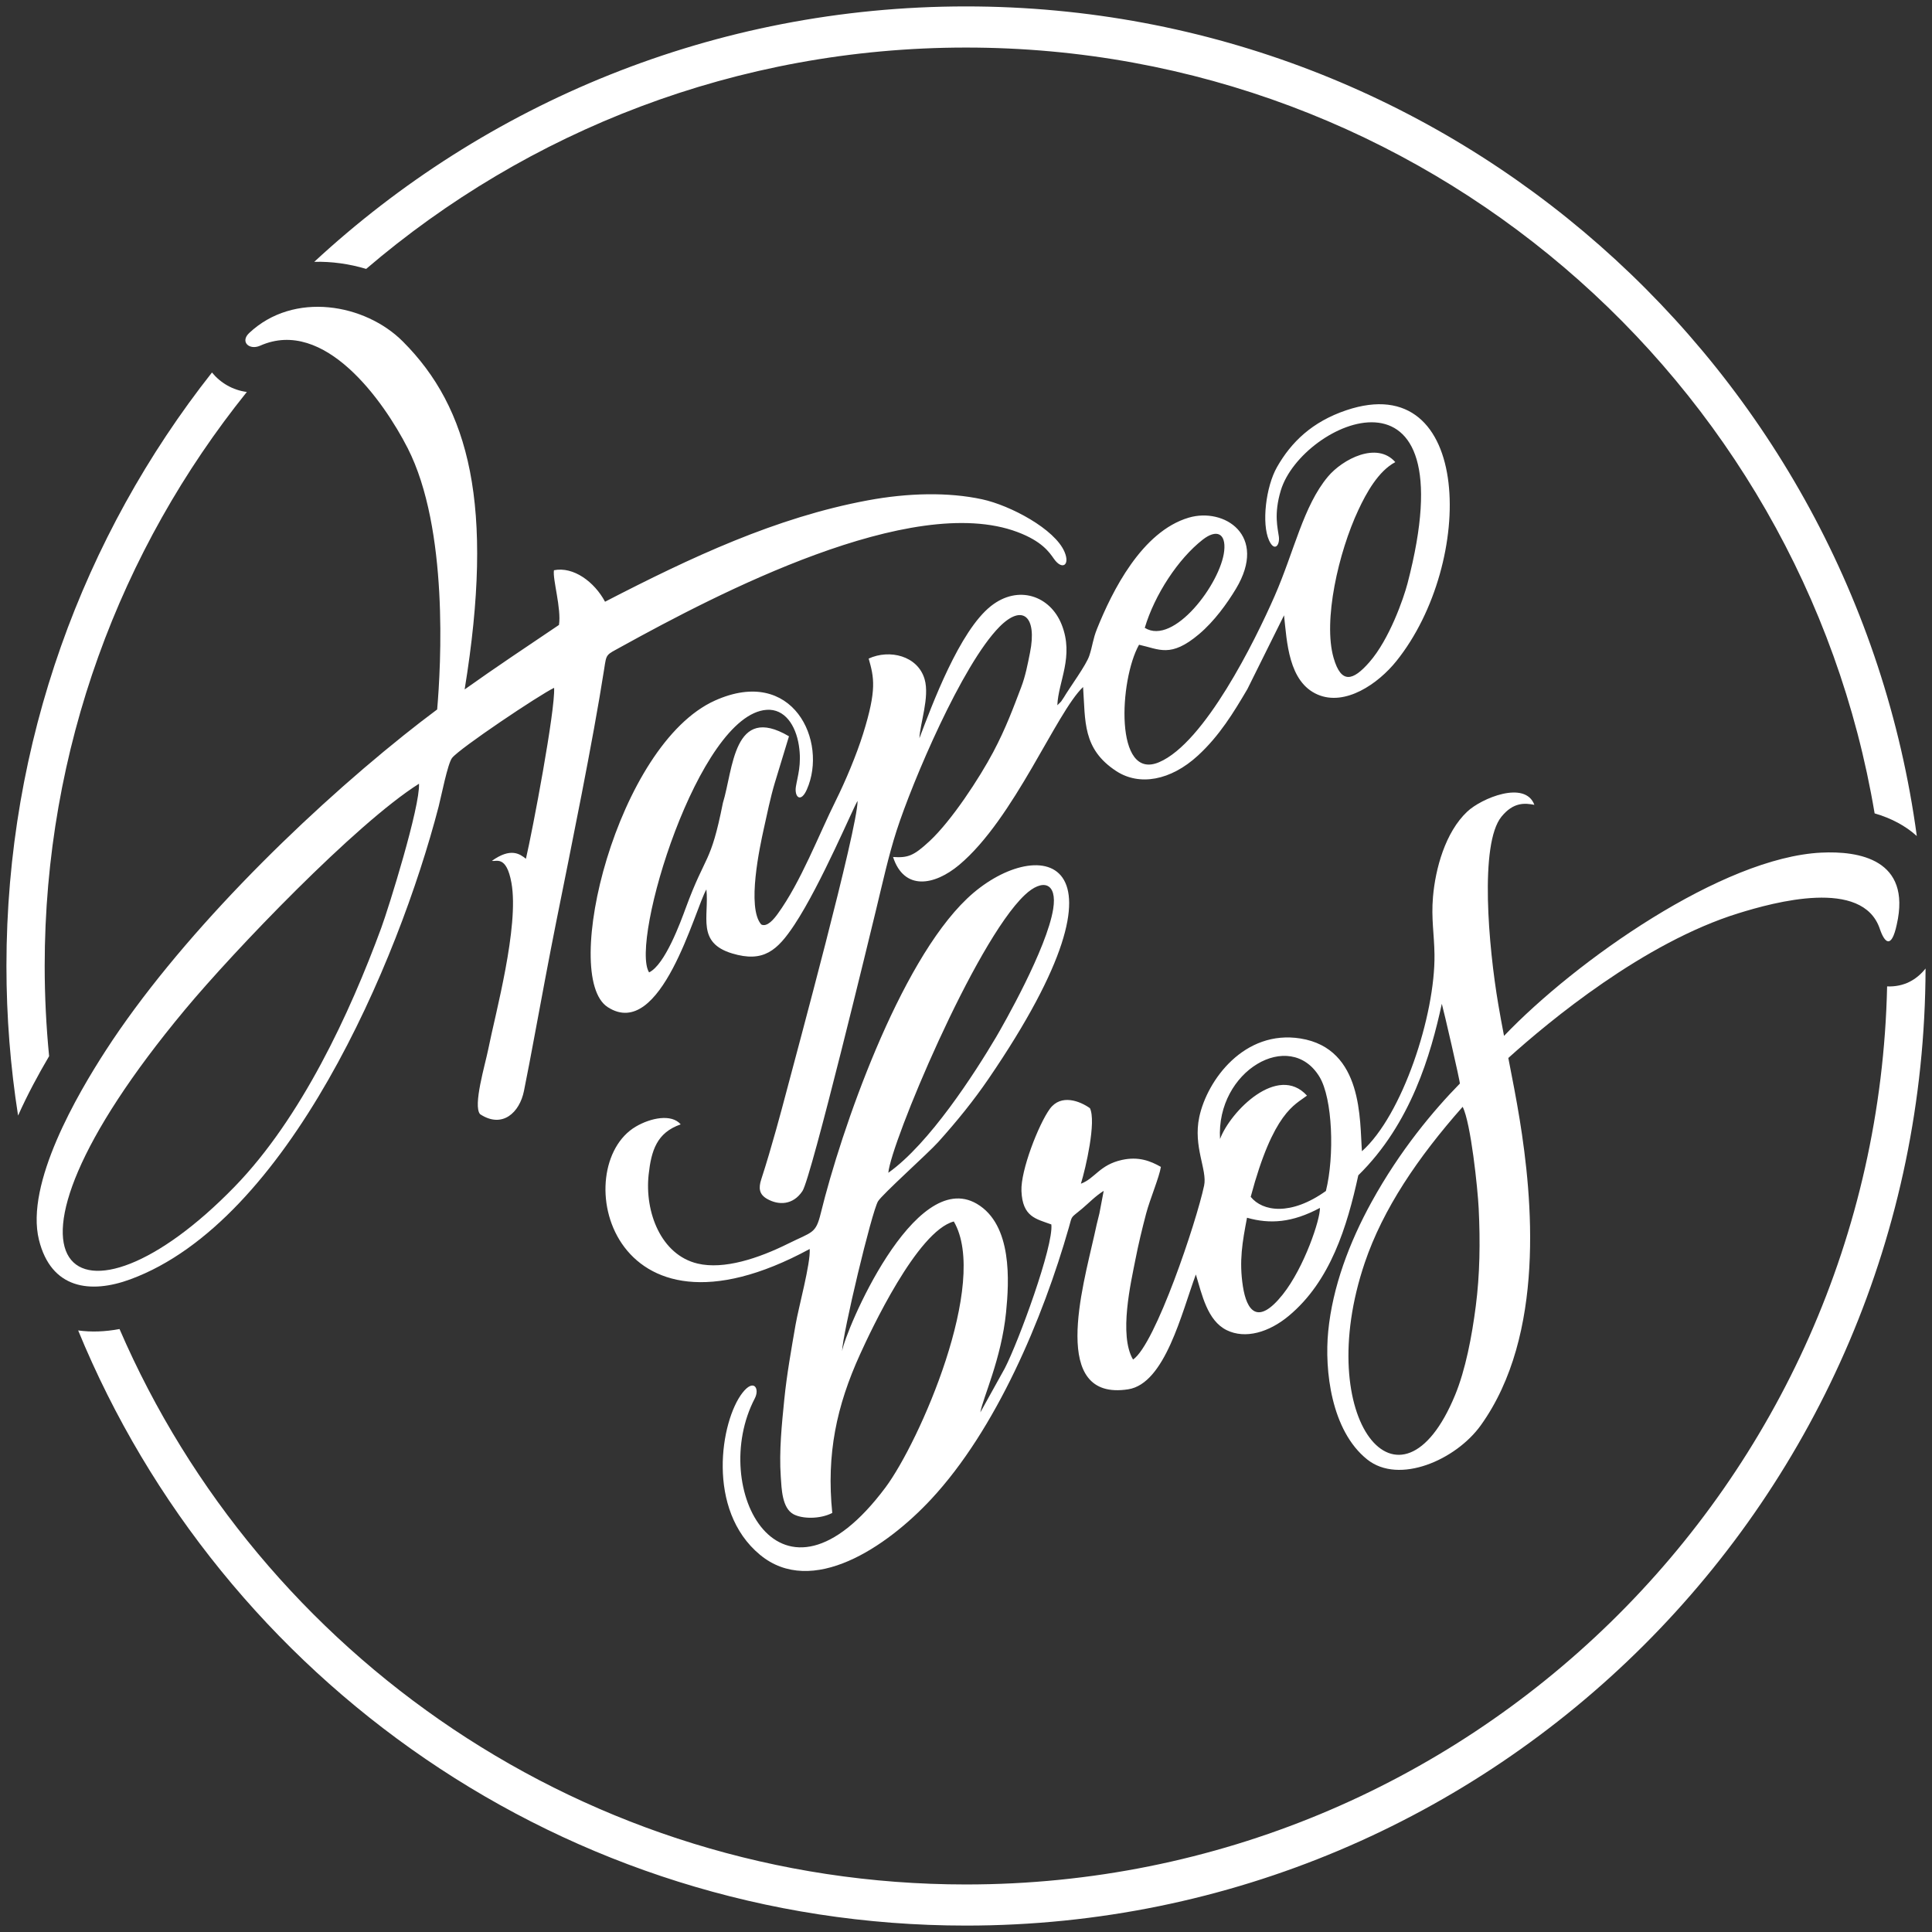
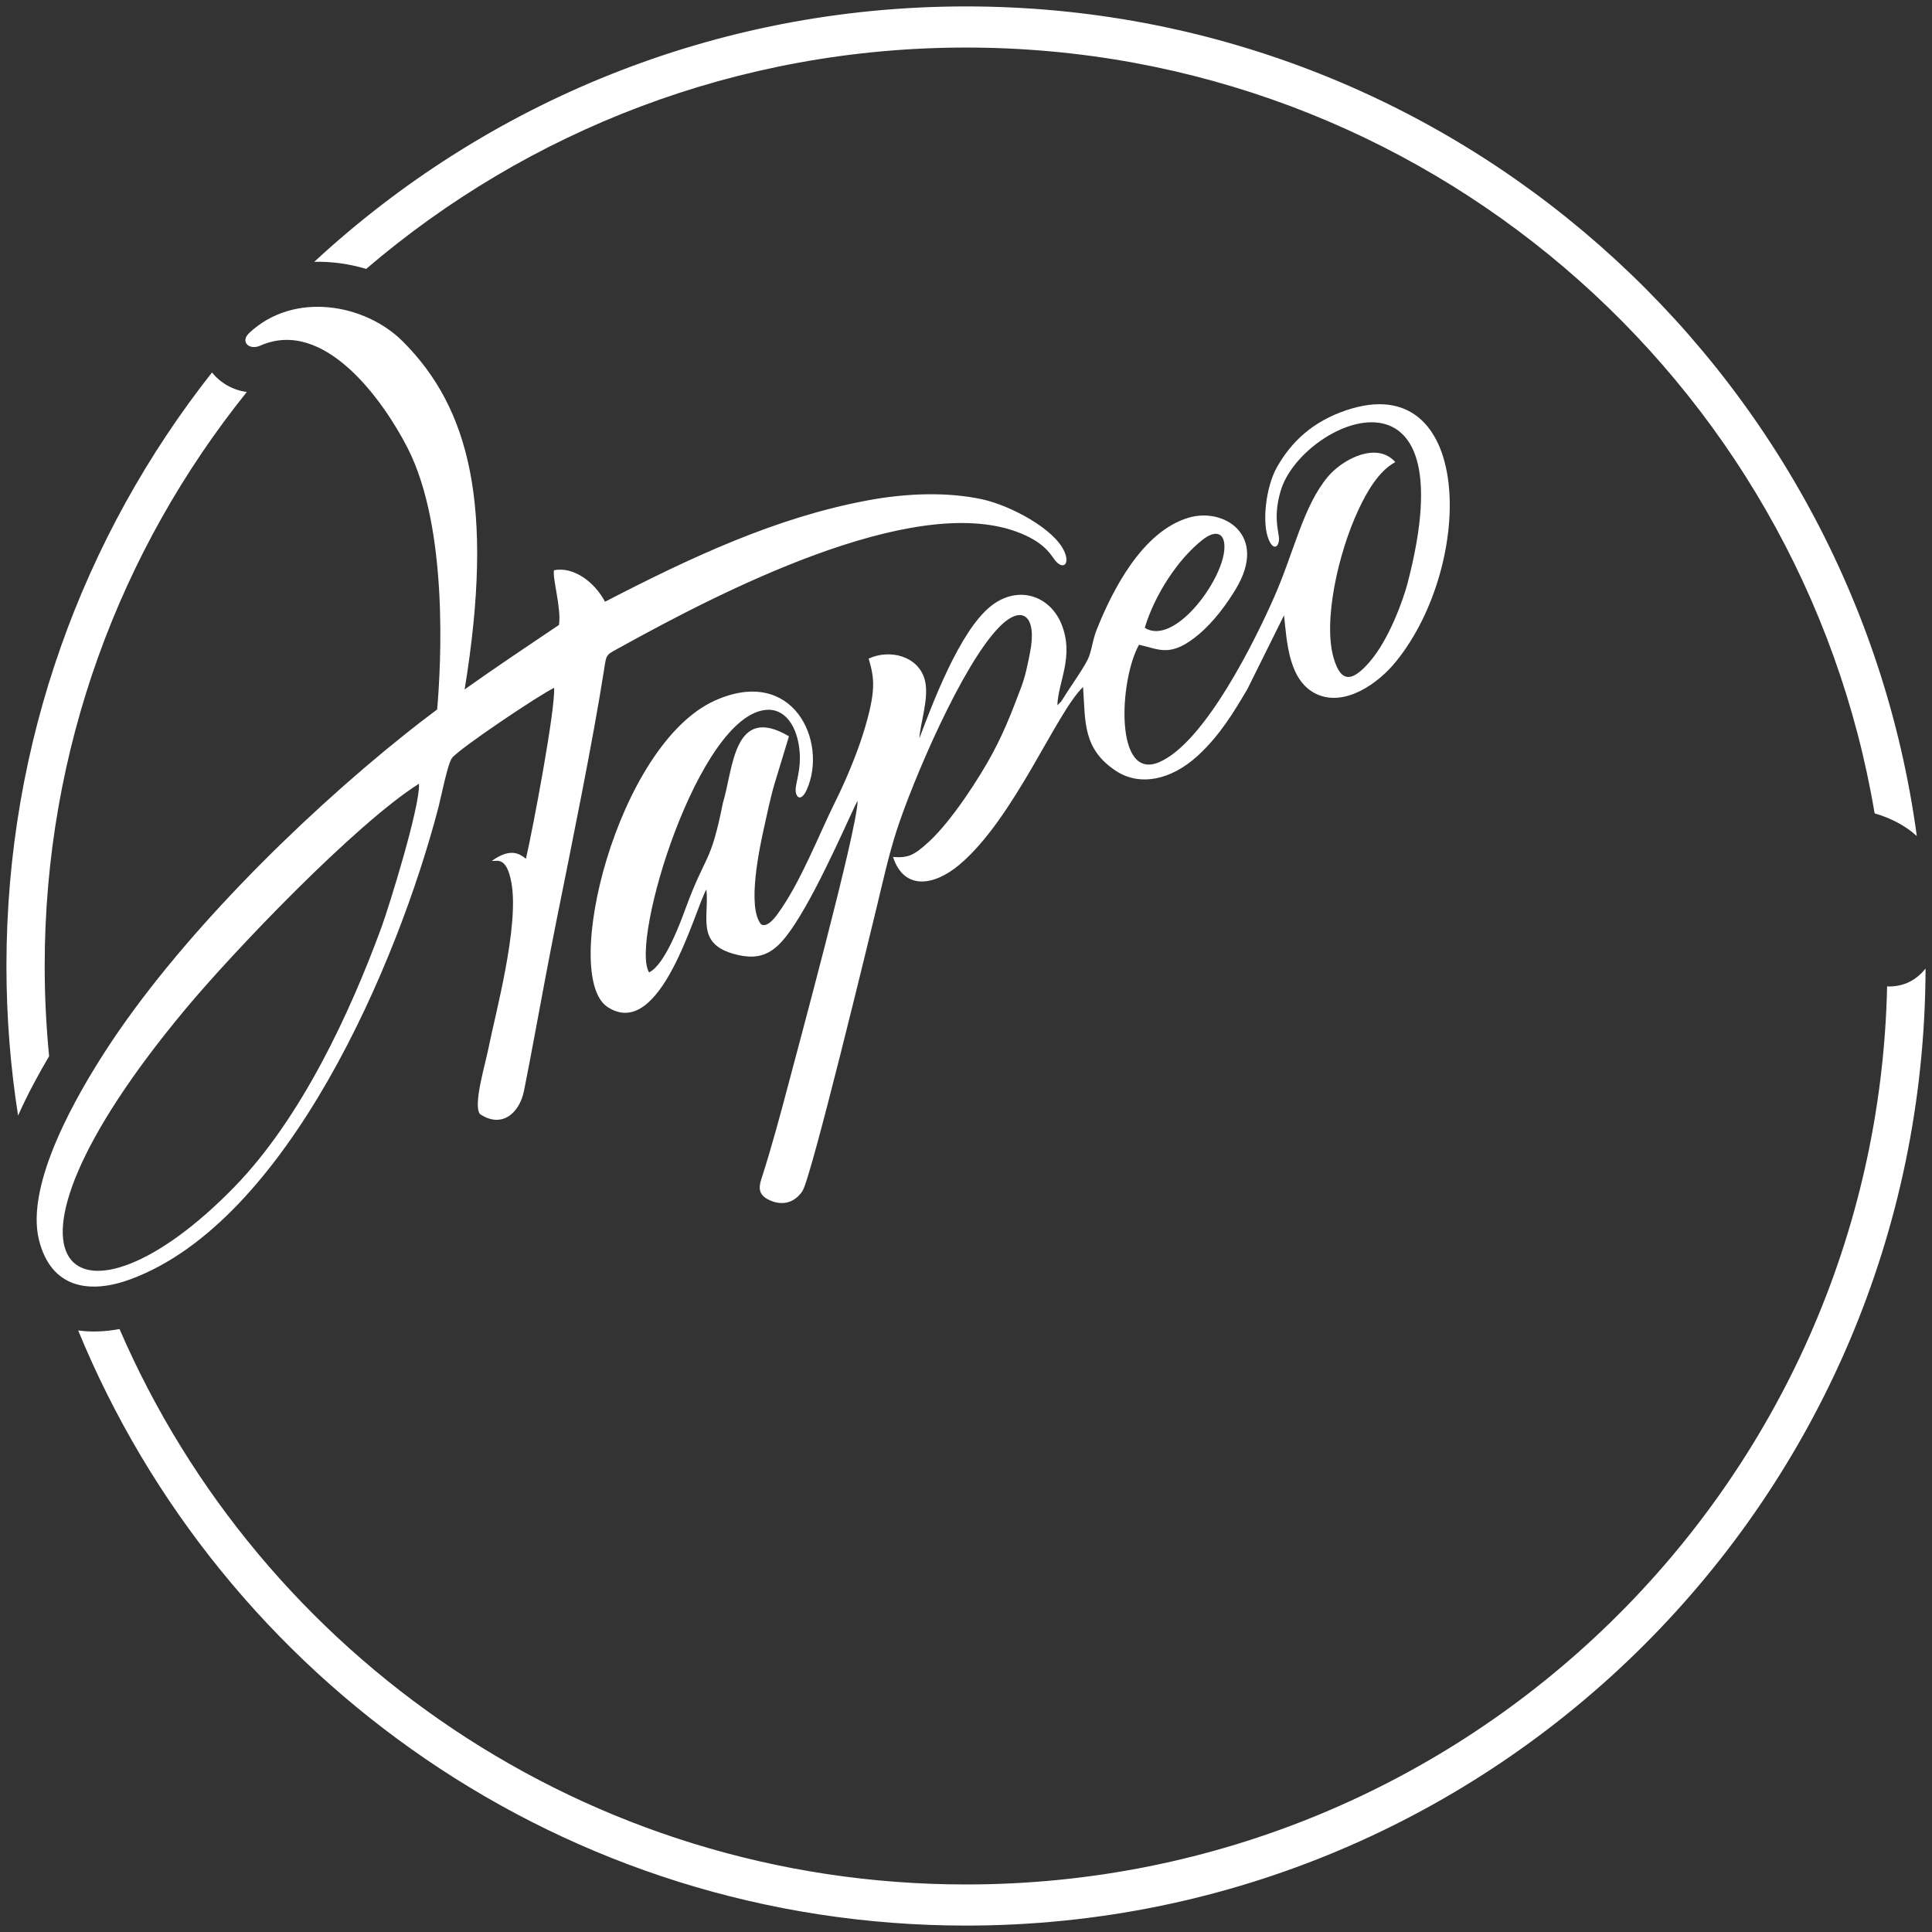
<svg xmlns="http://www.w3.org/2000/svg" id="Capa_1" x="0px" y="0px" width="600px" height="600px" viewBox="0 0 600 600" xml:space="preserve">
  <rect x="0" y="0" width="600" height="600" fill="#333333" stroke="none" />
  <g>
-     <path fill-rule="evenodd" clip-rule="evenodd" fill="#FFFFFF" d="M387.271,378.179c7.133,2.021,14.018,1.559,22.641-3.05  c0.151,3.463-4.843,18.481-11.555,26.904c-7.795,9.781-11.189,5.001-12.362-2.539C384.774,391.616,385.829,385.739,387.271,378.179  L387.271,378.179z M467.091,321.702c-0.628-3.249-1.228-6.498-1.78-9.761c-3.035-17.805-5.891-49.868,0.987-58.319  c3.731-4.587,7.319-4.235,10.216-3.67c-2.869-7.726-16.459-2.042-20.86,2.111c-6.809,6.415-9.878,17.701-10.63,26.524  c-0.572,6.705,0.386,11.499,0.469,17.812c0.263,18.915-10.023,50.005-22.529,61.125c-0.731-9.423,0.469-31.869-19.074-35.009  c-17.432-2.793-28.986,12.859-31.442,24.386c-1.966,9.244,2.531,16.418,1.504,21.281c-2.373,11.252-15.148,49.357-22.074,54.042  c-4.478-7.596-0.635-24.034,0.724-30.994c0.932-4.773,2.069-9.499,3.353-14.384c1.159-4.38,4.091-11.319,4.574-14.458  c-3.264-1.849-6.934-3.298-12.113-2.159c-6.934,1.531-8.368,5.767-12.728,7.381c1.496-4.829,4.828-19.288,2.801-23.454  c-3.05-2.18-8.969-4.539-12.445,0.207c-3.441,4.704-9.085,19.08-8.822,25.51c0.331,8.099,4.546,8.65,9.284,10.389  c0.745,6.63-10.182,36.409-14.465,44.694l-7.588,13.68c0.751-4.43,6.539-16.57,7.994-31.111c0.938-9.41,2.05-27.18-9.112-33.692  c-19.488-11.36-40.941,39.811-41.817,45.813c0.159-5.532,9.216-43.343,11.162-46.57c1.303-2.16,15.652-15.012,18.667-18.37  c5.988-6.657,11.113-13.031,15.639-19.653c49.254-72.06,14.259-75.896-6.664-55.973c-21.15,20.129-39.058,71.756-45.432,97.749  c-1.566,6.374-2.587,5.657-10.175,9.423c-9.147,4.54-19.888,8.113-28.076,6.161c-11.389-2.712-16.453-16.032-15.197-27.614  c0.821-7.491,2.525-13.038,9.961-15.618c-2.877-3.353-9.361-2-13.935,0.69c-21.033,12.361-8.513,71.915,53.993,38.01  c0.317,4.442-3.463,18.128-4.395,23.558c-1.317,7.602-2.731,15.521-3.49,23.116c-0.766,7.685-1.649,16.018-1.097,24.075  c0.255,3.738,0.393,9.685,3.925,11.616c2.711,1.483,8.236,1.587,12.065-0.386c-1.842-18.288,1.311-33.182,8.651-49.31  c3.249-7.146,17.715-38.202,29.097-41.21c11.065,18.97-10.699,68.5-21.219,82.6c-32.746,43.859-55.062,0.042-40.583-27.662  c1.559-2.987-0.255-6.332-3.849-1.711c-6.76,8.699-11.362,36.354,5.449,50.275c16.142,13.376,39.403-2.442,53.179-17.26  c20.198-21.716,34.678-56.125,42.742-84.332c1.145-4.008,0.386-2.752,4.091-5.856c2.228-1.876,4.104-3.904,6.739-5.561  l-1.331,6.995c-0.676,2.573-1.028,4.277-1.607,6.871c-3.553,15.921-13.852,51.544,10.54,47.764  c11.473-1.779,16.64-23.882,21.02-35.664c1.904,6.25,3.546,14.307,9.561,17.287c5.829,2.87,13.177,0.662,19.274-4.415  c12.982-10.789,18.136-27.745,21.612-43.666c16.391-16.101,22.523-37.568,25.938-53.269c0.497,1.642,5.719,24.213,5.602,24.778  c-8.099,8.271-18.543,20.647-27.414,36.768c-6.953,12.625-12.12,26.448-13.465,40.148c-1.187,12.072,0.896,30.87,12.106,39.817  c9.906,7.912,27.572,0.124,35.264-10.589c20.178-28.11,16.005-70.839,12.086-95.011c-1.048-6.442-2.29-12.775-3.524-19.08  c12.81-11.549,42.148-35.858,71.438-44.936c11.093-3.436,38.568-11.03,43.929,4.822c1.469,4.346,3.601,6.422,5.264-1.317  c4.642-20.357-11.887-22.909-23.44-22.344C534.881,266.288,489.387,298.372,467.091,321.702L467.091,321.702z M454.24,343.729  c-13.941,15.756-24.724,31.705-30.387,48.385c-16.508,48.675,11.017,82.428,28.042,41.128c3.256-7.906,5.229-18.309,6.422-27.614  c1.256-9.761,1.421-19.847,0.896-30.429C458.924,369.286,456.792,348.709,454.24,343.729L454.24,343.729z M378.89,353.731  c3.248-8.638,17.936-23.454,27.007-13.479c-3.732,2.897-10.424,4.994-17.48,31.436c3.69,4.573,12.444,5.967,23.357-1.821  c2.718-10.94,2.076-28.731-1.993-35.45C400.606,319.302,377.634,332.498,378.89,353.731L378.89,353.731z M275.877,364.217  c0.766-9.079,26.8-71.55,42.369-86.271c5.567-5.257,10.141-3.835,8.83,4.346c-1.973,12.32-15.466,35.94-17.771,39.858  C302.719,333.277,288.639,355.18,275.877,364.217z" />
    <path fill-rule="evenodd" clip-rule="evenodd" fill="#FFFFFF" d="M355.518,194.98c3.07-10.306,10.402-21.46,17.998-27.386  c4.27-3.325,7.257-2.042,6.671,3.491C379.117,181.156,364.513,200.609,355.518,194.98L355.518,194.98z M125.094,106.04  c20.647,20.647,28.545,50.848,19.205,108.069c9.561-6.808,19.288-13.286,29.297-20.032c0.786-5.098-2.035-14.266-1.559-16.984  c6.036-1.221,12.548,3.587,15.866,9.775c26.752-13.824,53.083-26.172,81.58-31.477c12.562-2.338,25.069-2.594,35.526-0.331  c8.762,1.897,22.613,9.244,25.606,16.37c1.746,4.139-0.786,5.726-3.317,2.104c-1.449-2.063-3.705-5.443-11.341-8.313  c-32.877-12.334-93.286,19.226-122.811,35.513c-5.05,2.787-4.76,2.159-5.519,7.057c-3.449,22.178-10.354,55.891-14.894,78.524  c-2.18,10.899-4.567,23.737-6.698,35.215c-1.104,5.946-2.104,11.244-3.312,17.26c-1.345,6.705-6.705,11.789-13.624,7.229  c-2.297-2.587,1.594-15.452,2.532-20.171c2.159-10.885,9.644-38.051,7.202-51.675c-1.58-8.754-4.849-6.464-6.049-6.843  c5.829-4.16,8.629-2.159,10.547-0.634c2.049-8.789,9.147-46.185,8.754-53.083c-4.45,2.097-29.38,18.791-31.698,21.778  c-1.366,1.766-3.359,11.961-4.16,15.073c-12.61,48.55-46.847,128.819-95.707,146.824c-12.569,4.636-24.641,2.938-28.414-12.196  c-4.36-17.542,12.072-45.46,20.708-58.815c22.212-34.333,59.801-71.714,92.61-97.963c3.435-2.752,6.877-5.408,10.34-7.988  c1.18-13.659,3.594-56.139-9.161-81.159c-7.43-14.563-25.828-40.686-45.805-31.815c-3.401,1.503-6.298-1.214-3.422-3.925  C91.258,90.36,113.387,94.327,125.094,106.04L125.094,106.04z M130.123,243.393c-19.633,12.369-57.484,51.93-72.625,70.107  c-68.3,81.979-32.96,104.758,15.383,55.014c20.64-21.246,35.754-53.772,45.522-80.344  C120.755,281.747,130.495,250.498,130.123,243.393L130.123,243.393z M397.163,166.669c-0.324-2.607-1.636-6.905,0.6-14.349  c6.457-21.495,58.512-44.508,39.349,28.883c-1.208,4.615-5.615,17.35-11.865,24.468c-5.063,5.781-8.727,6.843-11.086-1.359  c-3.318-11.52,1.49-32.712,7.698-45.949c2.449-5.236,6.168-12.038,11.466-14.846c-5.698-6.505-16.356-0.938-20.93,4.512  c-7.644,9.133-10.444,23.123-16.521,37.017c-6.119,13.976-21.758,45.66-35.92,51.668c-13.906,5.905-12.376-25.523-6.215-36.485  c6.284,1.373,9.774,4.18,18.618-3.277c4.78-4.029,8.747-9.568,11.472-14.093c10.023-16.68-3.711-25.324-14.645-22.102  c-14.611,4.311-23.8,22.875-28.483,34.505c-1.324,3.283-1.359,5.201-2.394,8.34c-0.986,2.98-5.946,9.665-7.981,13.079  c-1.18,1.684-0.214,0.614-1.959,2.339c0.282-7.381,5.264-15.142,1.345-25.041c-3.573-9.016-13.5-12.417-21.916-5.802  c-9.837,7.726-18.37,30.822-22.261,41.073c0.159-4.463,3.222-12.775,1.614-18.308c-2.131-7.326-10.934-9.389-17.376-6.416  c1.655,5.864,2.586,9.554-1.718,23.316c-2.069,6.623-5.533,14.845-8.526,20.854c-5.236,10.513-10.831,25.255-18.032,35.14  c-1.111,1.531-3.249,4.201-5.091,3.27c-4.574-5.25-0.379-24.358,0.793-29.718c0.987-4.456,2.077-9.768,3.401-14.19l4.422-14.535  c-17.314-10.216-17.301,10.251-20.522,20.695c-3.87,19.398-5.263,15.535-11.568,32.712c-1.573,4.27-6.408,17.549-11.354,19.915  c-6.022-9.526,15.355-80.117,36.526-81.544c5.546-0.373,8.996,4.711,9.989,11.051c0.924,5.919-0.414,9.596-0.924,12.817  c-0.503,3.208,1.518,5.16,3.401,0.883c6.609-14.928-4.291-38.513-28.524-27.635c-30.38,13.645-48.088,85.664-33.312,95.217  c16.556,10.713,27.131-30.642,30.642-36.554c0.876,8.416-3.125,16.528,8.009,19.881c9.712,2.918,14.01-0.869,19.356-8.954  c8.333-12.631,18.474-36.899,19.591-38.417c-0.035,8.671-18.867,78.006-22.509,91.802c-0.855,3.235-4.222,15.97-7.402,25.696  c-0.904,2.76-0.655,4.712,1.828,6.112c3.546,2.014,8.037,1.952,10.961-2.456c2.752-4.139,21.316-80.986,22.826-87.208  c1.98-8.161,3.925-17.045,6.43-24.778c4.932-15.231,20.295-51.461,31.904-63.216c7.195-7.271,11.769-3.256,9.506,7.995  c-0.717,3.601-1.414,7.257-2.731,10.72c-2.456,6.436-4.788,12.803-8.692,20.164c-4.256,8.022-12.913,21.295-19.805,27.689  c-4.925,4.567-6.685,5.195-11.306,4.898c3.401,10.479,12.762,8.968,20.55,2.442c17.094-14.335,30.167-47.398,38.465-55.228  c0.752,10.568-0.255,19.212,10.319,26.117c7.146,4.656,16.839,2.987,25.345-4.829c6.685-6.14,11.058-13.328,15.369-20.653  l11.376-22.91c0.896,8.188,1.358,20.688,10.423,24.613c8.589,3.711,18.805-3.346,24.454-10.382  c24.559-30.546,23.827-91.209-15.568-77.903c-10.597,3.581-17.067,9.872-21.482,17.619c-3.511,6.174-4.808,17.577-2.504,22.737  C395.763,171.512,397.501,169.374,397.163,166.669z" />
    <path fill-rule="evenodd" clip-rule="evenodd" fill="#FFFFFF" d="M300.007,1.993c150.894,0,275.574,112.16,295.275,257.645  c-3.539-3.214-8.009-5.56-13.1-7.036C559.535,117.636,441.829,14.769,300.007,14.769c-71.156,0-136.234,25.896-186.289,68.742  c-5.243-1.573-10.706-2.332-16.121-2.201C150.742,32.097,221.856,1.993,300.007,1.993L300.007,1.993z M598,300.779  c-0.421,164.222-133.668,297.228-297.993,297.228c-124.514,0-231.169-76.371-275.732-184.826c4.07,0.559,8.402,0.4,12.844-0.435  c43.846,101.453,145.037,172.492,262.888,172.492c155.901,0,282.665-124.294,286.053-278.898  C591.336,306.539,595.234,304.256,598,300.779L598,300.779z M5.615,346.453c2.904-6.498,6.285-12.762,9.637-18.446  c-0.897-9.209-1.373-18.55-1.373-28.007c0-67.458,23.51-129.44,62.782-178.273c-4.408-0.565-8.216-2.842-10.831-6.043  C25.862,166.4,2,230.41,2,300C2,315.804,3.242,331.318,5.615,346.453z" />
  </g>
</svg>